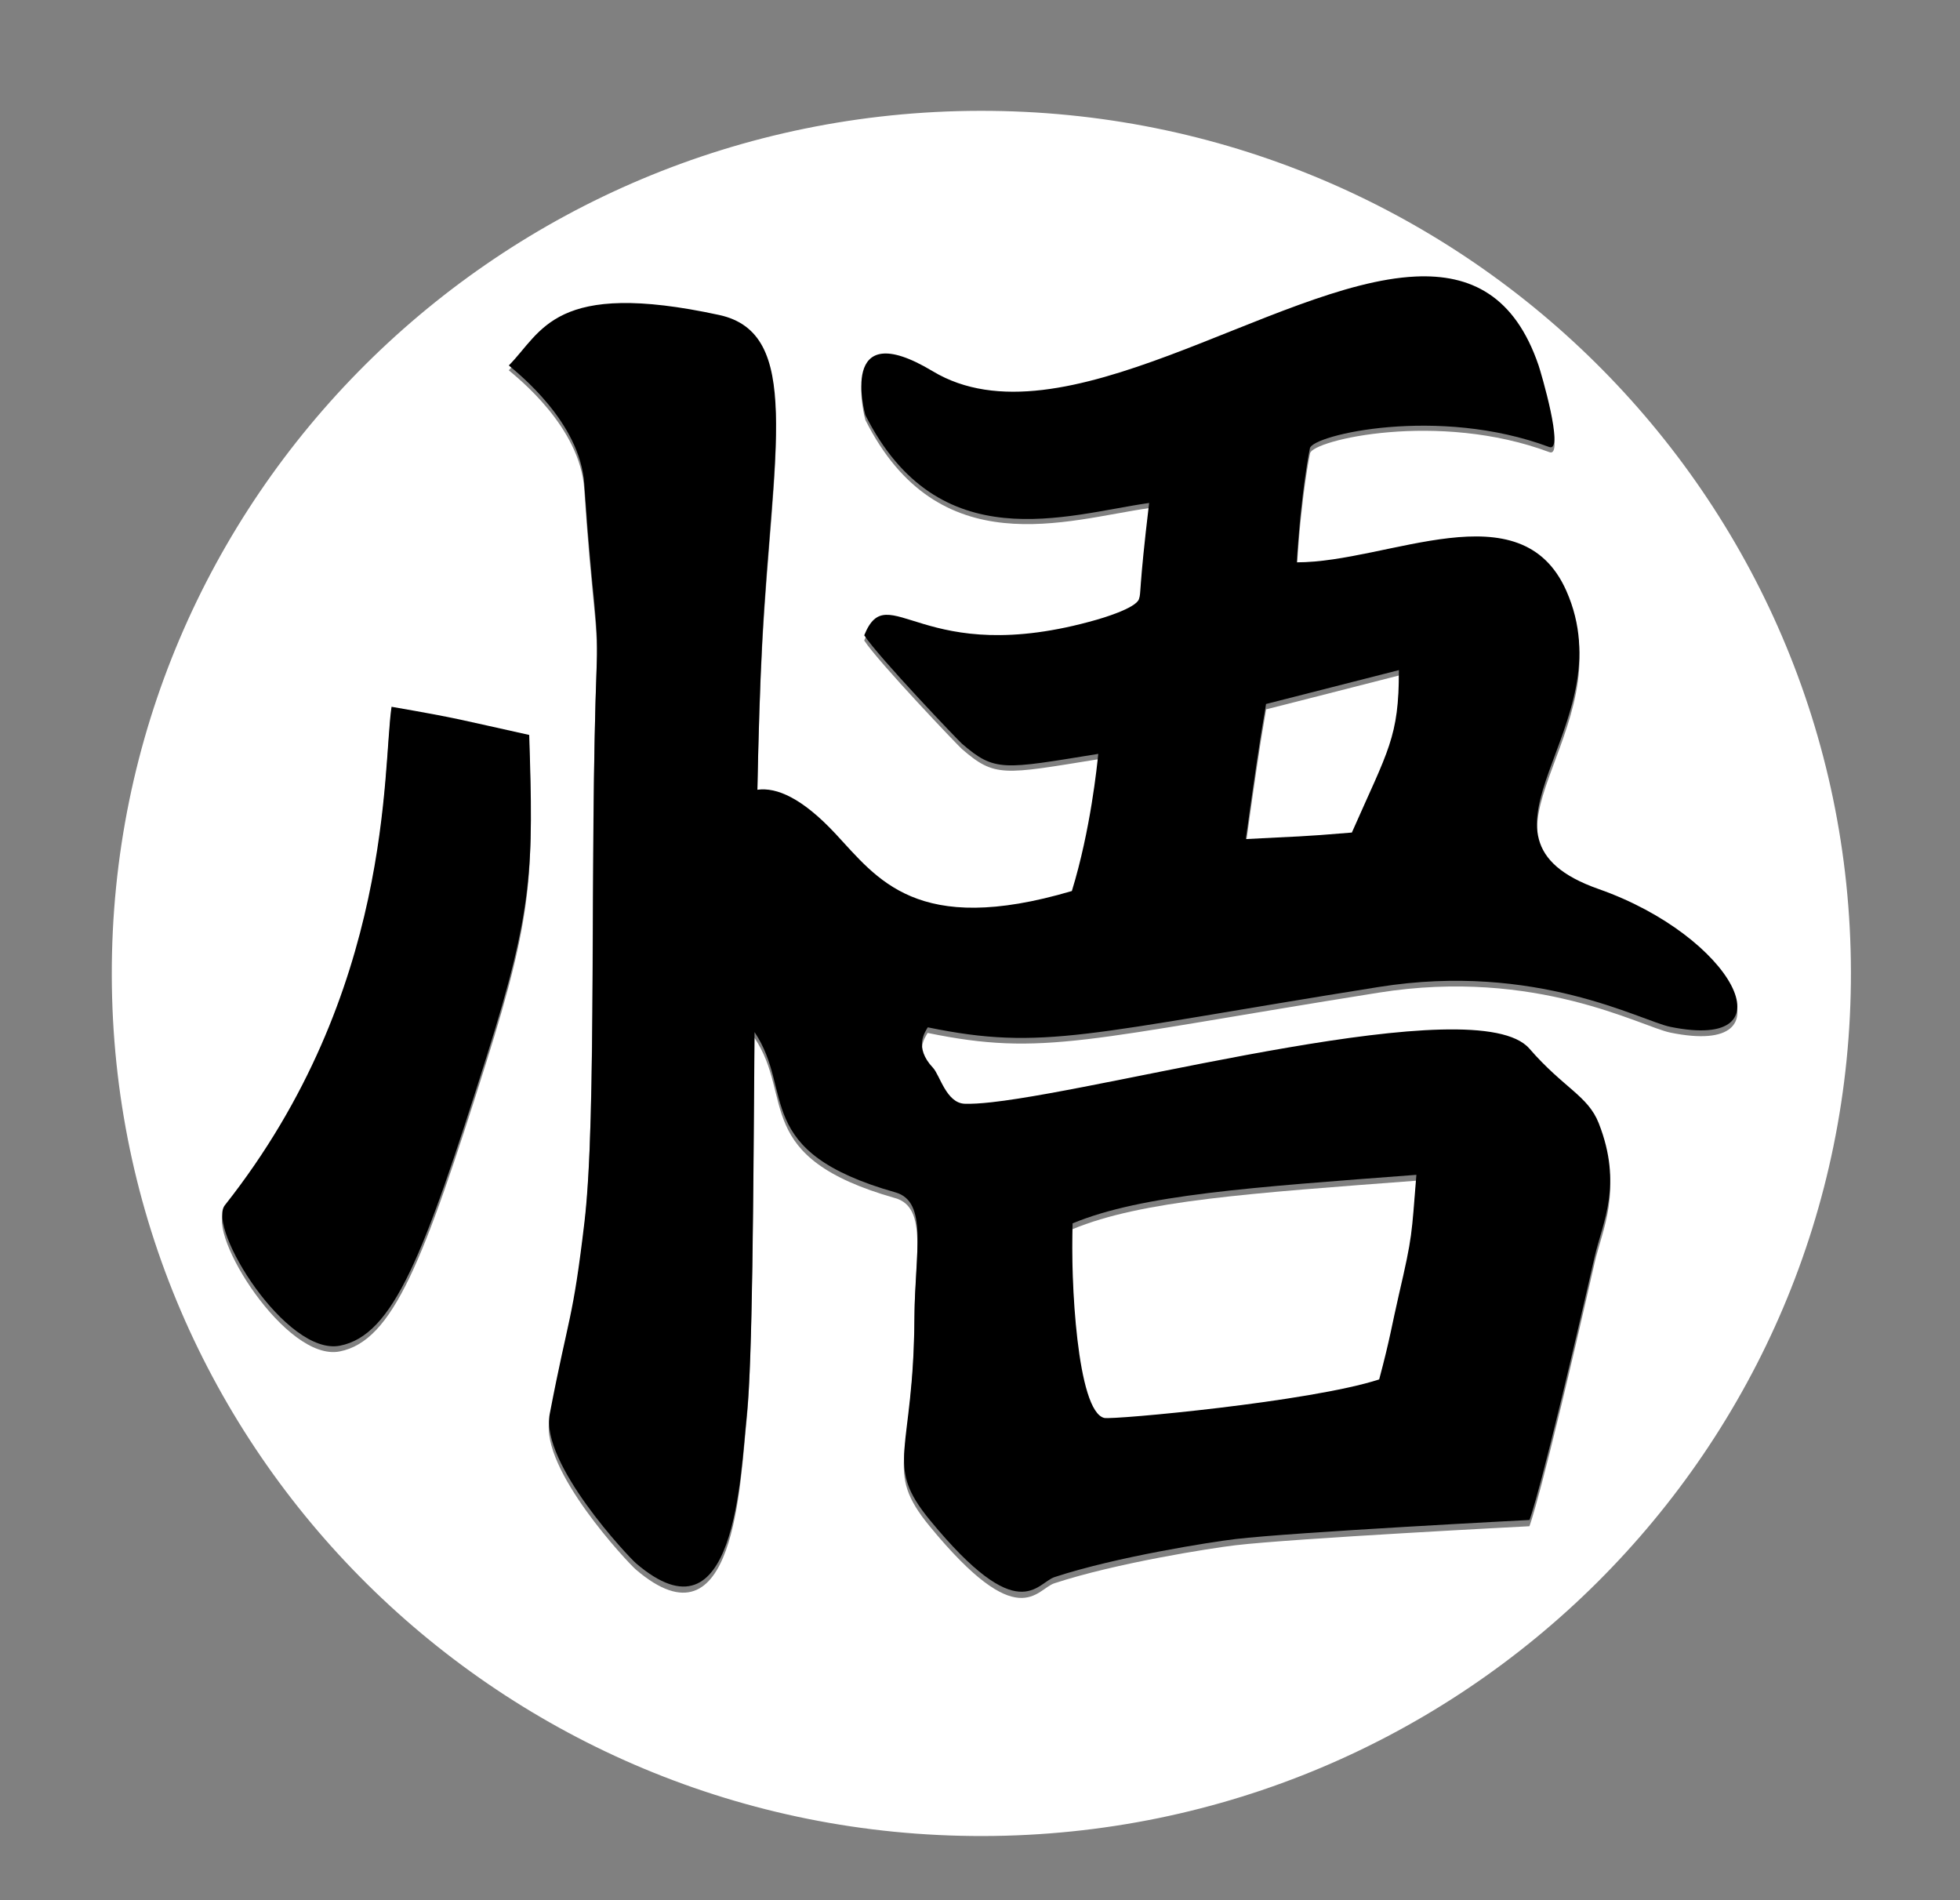
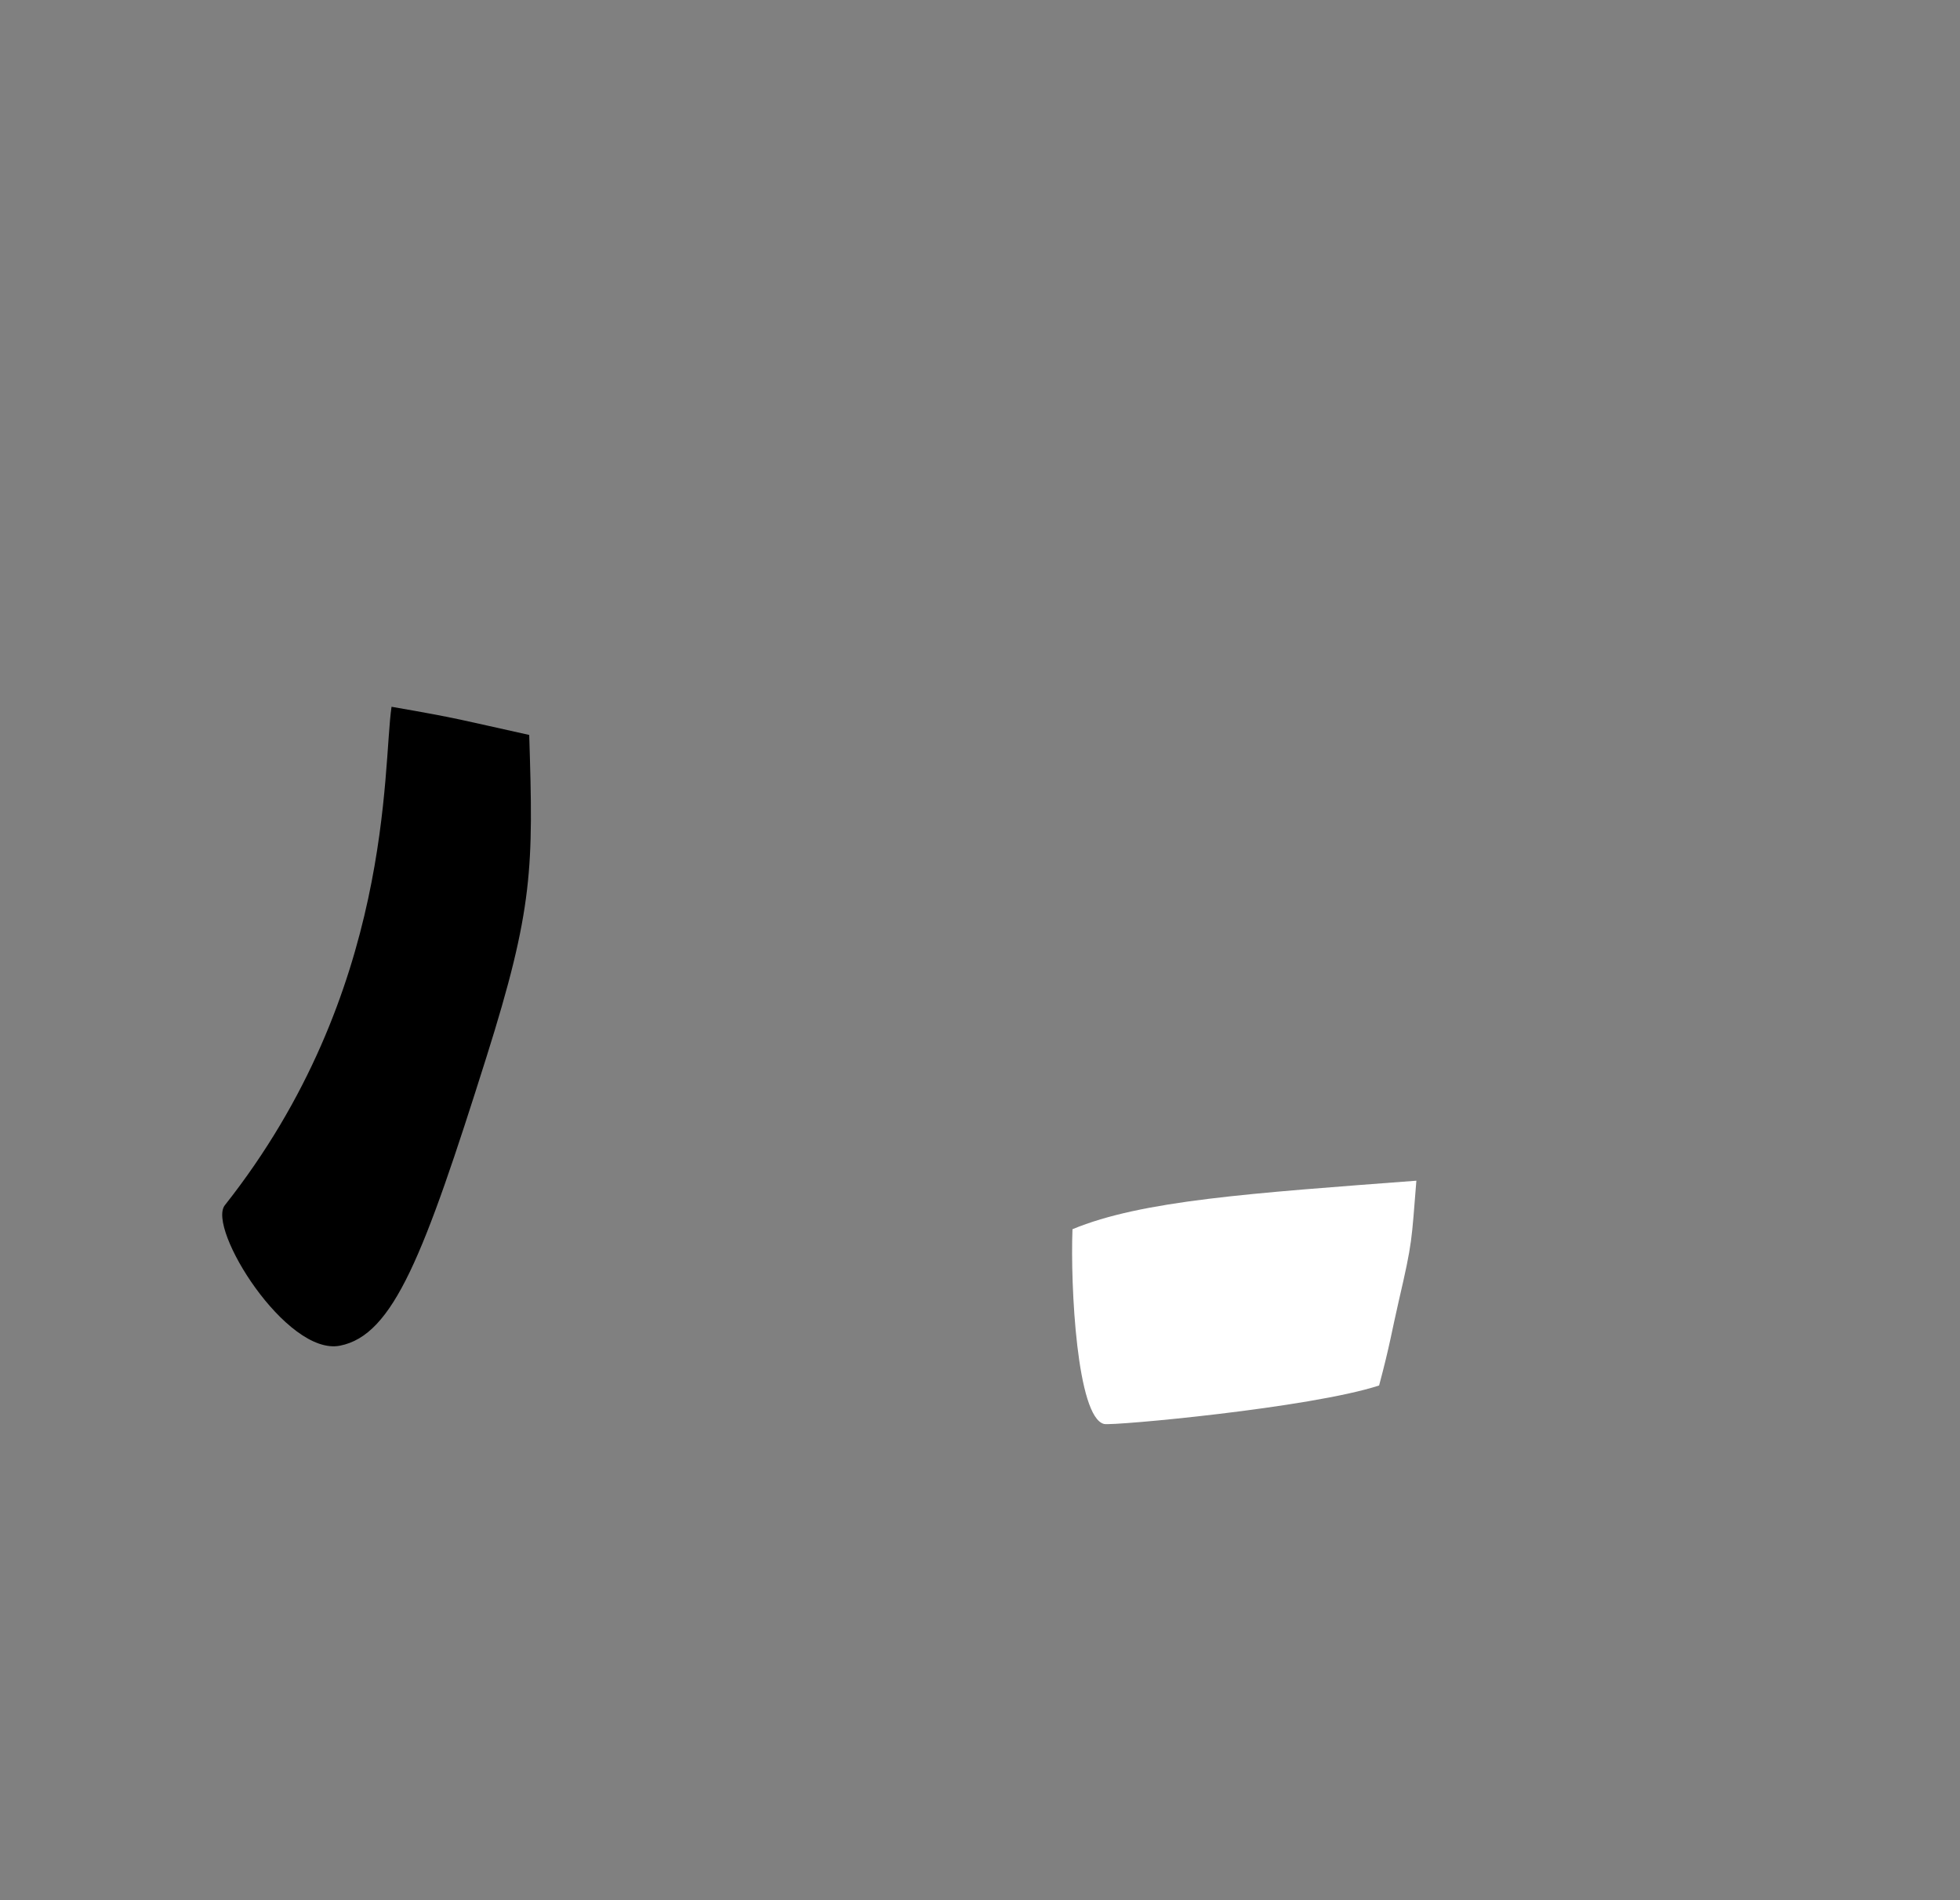
<svg xmlns="http://www.w3.org/2000/svg" xmlns:ns1="http://sodipodi.sourceforge.net/DTD/sodipodi-0.dtd" xmlns:ns2="http://www.inkscape.org/namespaces/inkscape" width="82.532mm" height="80mm" viewBox="0 0 311.932 302.362" version="1.1" xml:space="preserve" style="clip-rule:evenodd;fill-rule:evenodd;stroke-linejoin:round;stroke-miterlimit:2" id="svg5" ns1:docname="Dragon Ball.svg" ns2:version="1.3.2 (091e20e, 2023-11-25, custom)">
  <rect x="0" y="0" width="311.932" height="302.362" fill="#808080" stroke="none" />
  <defs id="defs5" />
  <ns1:namedview id="namedview5" pagecolor="#ffffff" bordercolor="#000000" borderopacity="0.25" ns2:showpageshadow="2" ns2:pageopacity="0.0" ns2:pagecheckerboard="0" ns2:deskcolor="#d1d1d1" ns2:zoom="1.2462942" ns2:cx="95.081885" ns2:cy="187.35544" ns2:window-width="1920" ns2:window-height="1111" ns2:window-x="-9" ns2:window-y="-9" ns2:window-maximized="1" ns2:current-layer="svg5" ns2:document-units="mm" />
  <g id="g10" ns2:label="bialy">
-     <path d="M 155.941,17.635 C 79.51,17.769 17.658,79.329 17.791,155.133 17.924,230.937 79.991,292.28 156.422,292.146 232.853,292.013 294.705,230.453 294.572,154.648 294.44,78.844 232.372,17.501 155.941,17.635 Z m 69.35,27.154 c 8.793,-0.413 15.83,3.041 19.613,14.184 0.338,0.989 4.151,13.898 1.68,12.975 -17.667,-6.606 -37.679,-1.923 -38.092,0.191 0,0 -1.383,6.456 -2.096,18.168 14.662,0.005 35.667,-11.796 42.906,4.539 9.631,21.742 -18.722,39.118 5.148,47.516 21.277,7.493 31.095,25.967 11.402,21.949 -4.693,-0.957 -21.356,-10.353 -46.422,-6.363 -46.625,7.422 -53.349,10.208 -71.795,6.41 -0.389,0.694 -2.278,3.141 0.826,6.441 1.102,1.172 2.12,5.631 5.055,5.734 1.121,0.037 2.573,-0.052 4.303,-0.244 20.011,-2.222 77.243,-18.131 85.584,-8.52 5.486,6.33 9.317,7.488 11.047,11.904 3.849,9.842 0.572,15.826 -0.666,21.256 -8.641,37.96 -10.381,41.922 -10.381,41.922 0,0 -37.547,1.931 -46.84,3.033 -3.765,0.445 -18.942,2.812 -28.756,6.043 -2.912,0.957 -5.623,8.249 -19.854,-9.076 -7.403,-9.021 -2.579,-10.419 -2.447,-32.391 0.056,-10.203 2.237,-18.32 -3.02,-19.811 -22.961,-6.517 -16.044,-16.045 -22.426,-25.535 -0.206,26.871 -0.328,52.276 -1.242,60.932 -1.05,9.926 -1.833,37.209 -17.629,23.691 -1.182,-1.008 -15.258,-15.928 -13.748,-23.824 3.048,-15.881 3.652,-14.652 5.537,-30.584 2.035,-17.226 0.807,-58.085 1.975,-88.908 0.277,-7.258 -0.723,-9.788 -1.975,-28.623 -0.656,-9.874 -10.648,-17.715 -12.008,-18.883 5.298,-5.331 7.169,-13.74 33.482,-8.031 13.321,2.888 8.469,21.441 6.842,52.012 -0.352,6.616 -0.597,14.723 -0.775,23.613 3.08,-0.431 7.151,1.35 12.402,6.977 6.686,7.164 12.923,16.466 37.656,9.166 2.991,-9.729 4.031,-20.076 4.209,-21.844 -15.149,2.452 -16.452,2.914 -21.703,-1.629 -0.558,-0.478 -13.251,-13.77 -15.549,-17.268 3.845,-9.485 9.083,5.547 37.051,-2.484 0.572,-0.164 6.184,-1.779 6.686,-3.27 0.389,-1.167 -0.079,-1.092 1.623,-15.312 -13.072,1.847 -33.515,9.138 -45.166,-14.006 -0.033,-0.07 -4.539,-16.17 10.732,-6.98 20.419,12.287 54.357,-14.015 76.828,-15.07 z M 62.289,113.277 c 11.079,1.922 10.956,2.073 21.914,4.492 0.656,21.118 0.68,27.532 -6.85,51.402 -9.931,31.485 -14.779,44.202 -23.303,45.871 -8.538,1.669 -21.202,-18.718 -18.318,-22.375 26.904,-34.054 25.108,-69.629 26.557,-79.391 z" style="fill:#ffffff" id="path10" />
-     <path d="m 222.652,107.479 c -14.601,3.737 -14.465,3.695 -21.16,5.396 -0.207,1.73 -0.469,1.669 -3.221,21.512 8.486,-0.46 8.407,-0.325 16.885,-1.037 5.809,-13.185 7.501,-15.153 7.496,-25.871 z" style="fill:#ffffff;stroke-width:0.469" id="path8" />
    <path d="m 225.414,187.871 c -26.392,2.002 -43.651,3.131 -54.73,7.717 -0.343,9.077 0.706,29.939 5.029,30.994 1.346,0.328 32.816,-2.557 43.77,-6.125 1.763,-6.597 2.008,-8.604 3.129,-13.447 2.222,-9.579 2.01,-9.461 2.803,-19.139 z" style="fill:#ffffff;stroke-width:0.469" id="path7" />
  </g>
  <g transform="matrix(0.459,0.003,-0.003,0.452,-940.265,-457.53)" id="g2">
    <g id="g11" ns2:label="czarny">
-       <path d="m 225.291,44.789 c -22.471,1.055 -56.409,27.357 -76.828,15.07 -15.271,-9.19 -10.765,6.91 -10.732,6.98 11.651,23.144 32.094,15.853 45.166,14.006 -1.702,14.221 -1.234,14.145 -1.623,15.312 -0.502,1.491 -6.114,3.105 -6.686,3.27 -27.968,8.032 -33.206,-7.001 -37.051,2.484 2.297,3.498 14.991,16.789 15.549,17.268 5.251,4.543 6.554,4.081 21.703,1.629 -0.178,1.768 -1.218,12.115 -4.209,21.844 -24.733,7.3 -30.97,-2.002 -37.656,-9.166 -5.251,-5.626 -9.322,-7.408 -12.402,-6.977 0.178,-8.89 0.424,-16.997 0.775,-23.613 1.627,-30.57 6.479,-49.123 -6.842,-52.012 -26.313,-5.709 -28.184,2.7 -33.482,8.031 1.36,1.167 11.351,9.008 12.008,18.883 1.252,18.835 2.251,21.365 1.975,28.623 -1.167,30.824 0.06,71.682 -1.975,88.908 -1.885,15.932 -2.489,14.703 -5.537,30.584 -1.51,7.896 12.566,22.816 13.748,23.824 15.796,13.518 16.579,-13.765 17.629,-23.691 0.914,-8.655 1.036,-34.061 1.242,-60.932 6.381,9.49 -0.535,19.018 22.426,25.535 5.256,1.491 3.076,9.608 3.02,19.811 -0.131,21.971 -4.956,23.37 2.447,32.391 14.23,17.325 16.942,10.033 19.854,9.076 9.813,-3.231 24.991,-5.598 28.756,-6.043 9.293,-1.102 46.84,-3.033 46.84,-3.033 0,0 1.74,-3.962 10.381,-41.922 1.238,-5.43 4.515,-11.414 0.666,-21.256 -1.73,-4.417 -5.561,-5.575 -11.047,-11.904 -8.341,-9.612 -65.573,6.297 -85.584,8.52 -1.73,0.192 -3.182,0.282 -4.303,0.244 -2.935,-0.103 -3.953,-4.562 -5.055,-5.734 -3.104,-3.301 -1.215,-5.747 -0.826,-6.441 18.445,3.798 25.17,1.012 71.795,-6.41 25.066,-3.99 41.728,5.407 46.422,6.363 19.693,4.018 9.875,-14.457 -11.402,-21.949 -23.87,-8.398 4.482,-25.774 -5.148,-47.516 -7.239,-16.336 -28.245,-4.534 -42.906,-4.539 0.713,-11.712 2.096,-18.168 2.096,-18.168 0.413,-2.115 20.425,-6.798 38.092,-0.191 2.471,0.924 -1.342,-11.985 -1.68,-12.975 -3.783,-11.143 -10.82,-14.596 -19.613,-14.184 z m -2.639,62.689 c 0.005,10.718 -1.687,12.686 -7.496,25.871 -8.477,0.713 -8.398,0.578 -16.885,1.037 2.752,-19.843 3.014,-19.782 3.221,-21.512 6.696,-1.702 6.559,-1.66 21.16,-5.396 z m 2.762,80.393 c -0.792,9.678 -0.581,9.56 -2.803,19.139 -1.121,4.843 -1.366,6.85 -3.129,13.447 -10.953,3.568 -42.424,6.453 -43.77,6.125 -4.323,-1.055 -5.372,-21.917 -5.029,-30.994 11.079,-4.586 28.338,-5.715 54.73,-7.717 z" style="clip-rule:evenodd;fill-rule:evenodd;stroke-linejoin:round;stroke-miterlimit:2" id="path9" transform="matrix(2.178,-0.015,0.015,2.21,2055.05,997.08)" />
      <path d="m 62.289,113.277 c -1.449,9.762 0.347,45.336 -26.557,79.391 -2.883,3.657 9.78,24.044 18.318,22.375 8.524,-1.669 13.372,-14.386 23.303,-45.871 7.53,-23.87 7.506,-30.284 6.85,-51.402 -10.958,-2.419 -10.835,-2.57 -21.914,-4.492 z" style="clip-rule:evenodd;fill-rule:evenodd;stroke-linejoin:round;stroke-miterlimit:2;stroke-width:0.469" id="path6" transform="matrix(2.178,-0.015,0.015,2.21,2055.05,997.08)" />
      <path d="m 1612.18,989.514 c 187.52,0 339.76,149.726 339.76,334.156 0,184.43 -152.24,334.16 -339.76,334.16 -187.52,0 -339.76,-149.73 -339.76,-334.16 0,-184.43 152.24,-334.156 339.76,-334.156 z m 0,42.126 c 163.88,0 296.93,130.86 296.93,292.03 0,161.17 -133.05,292.02 -296.93,292.02 -163.87,0 -296.92,-130.85 -296.92,-292.02 0,-161.17 133.05,-292.03 296.92,-292.03 z" id="path1" />
    </g>
  </g>
</svg>